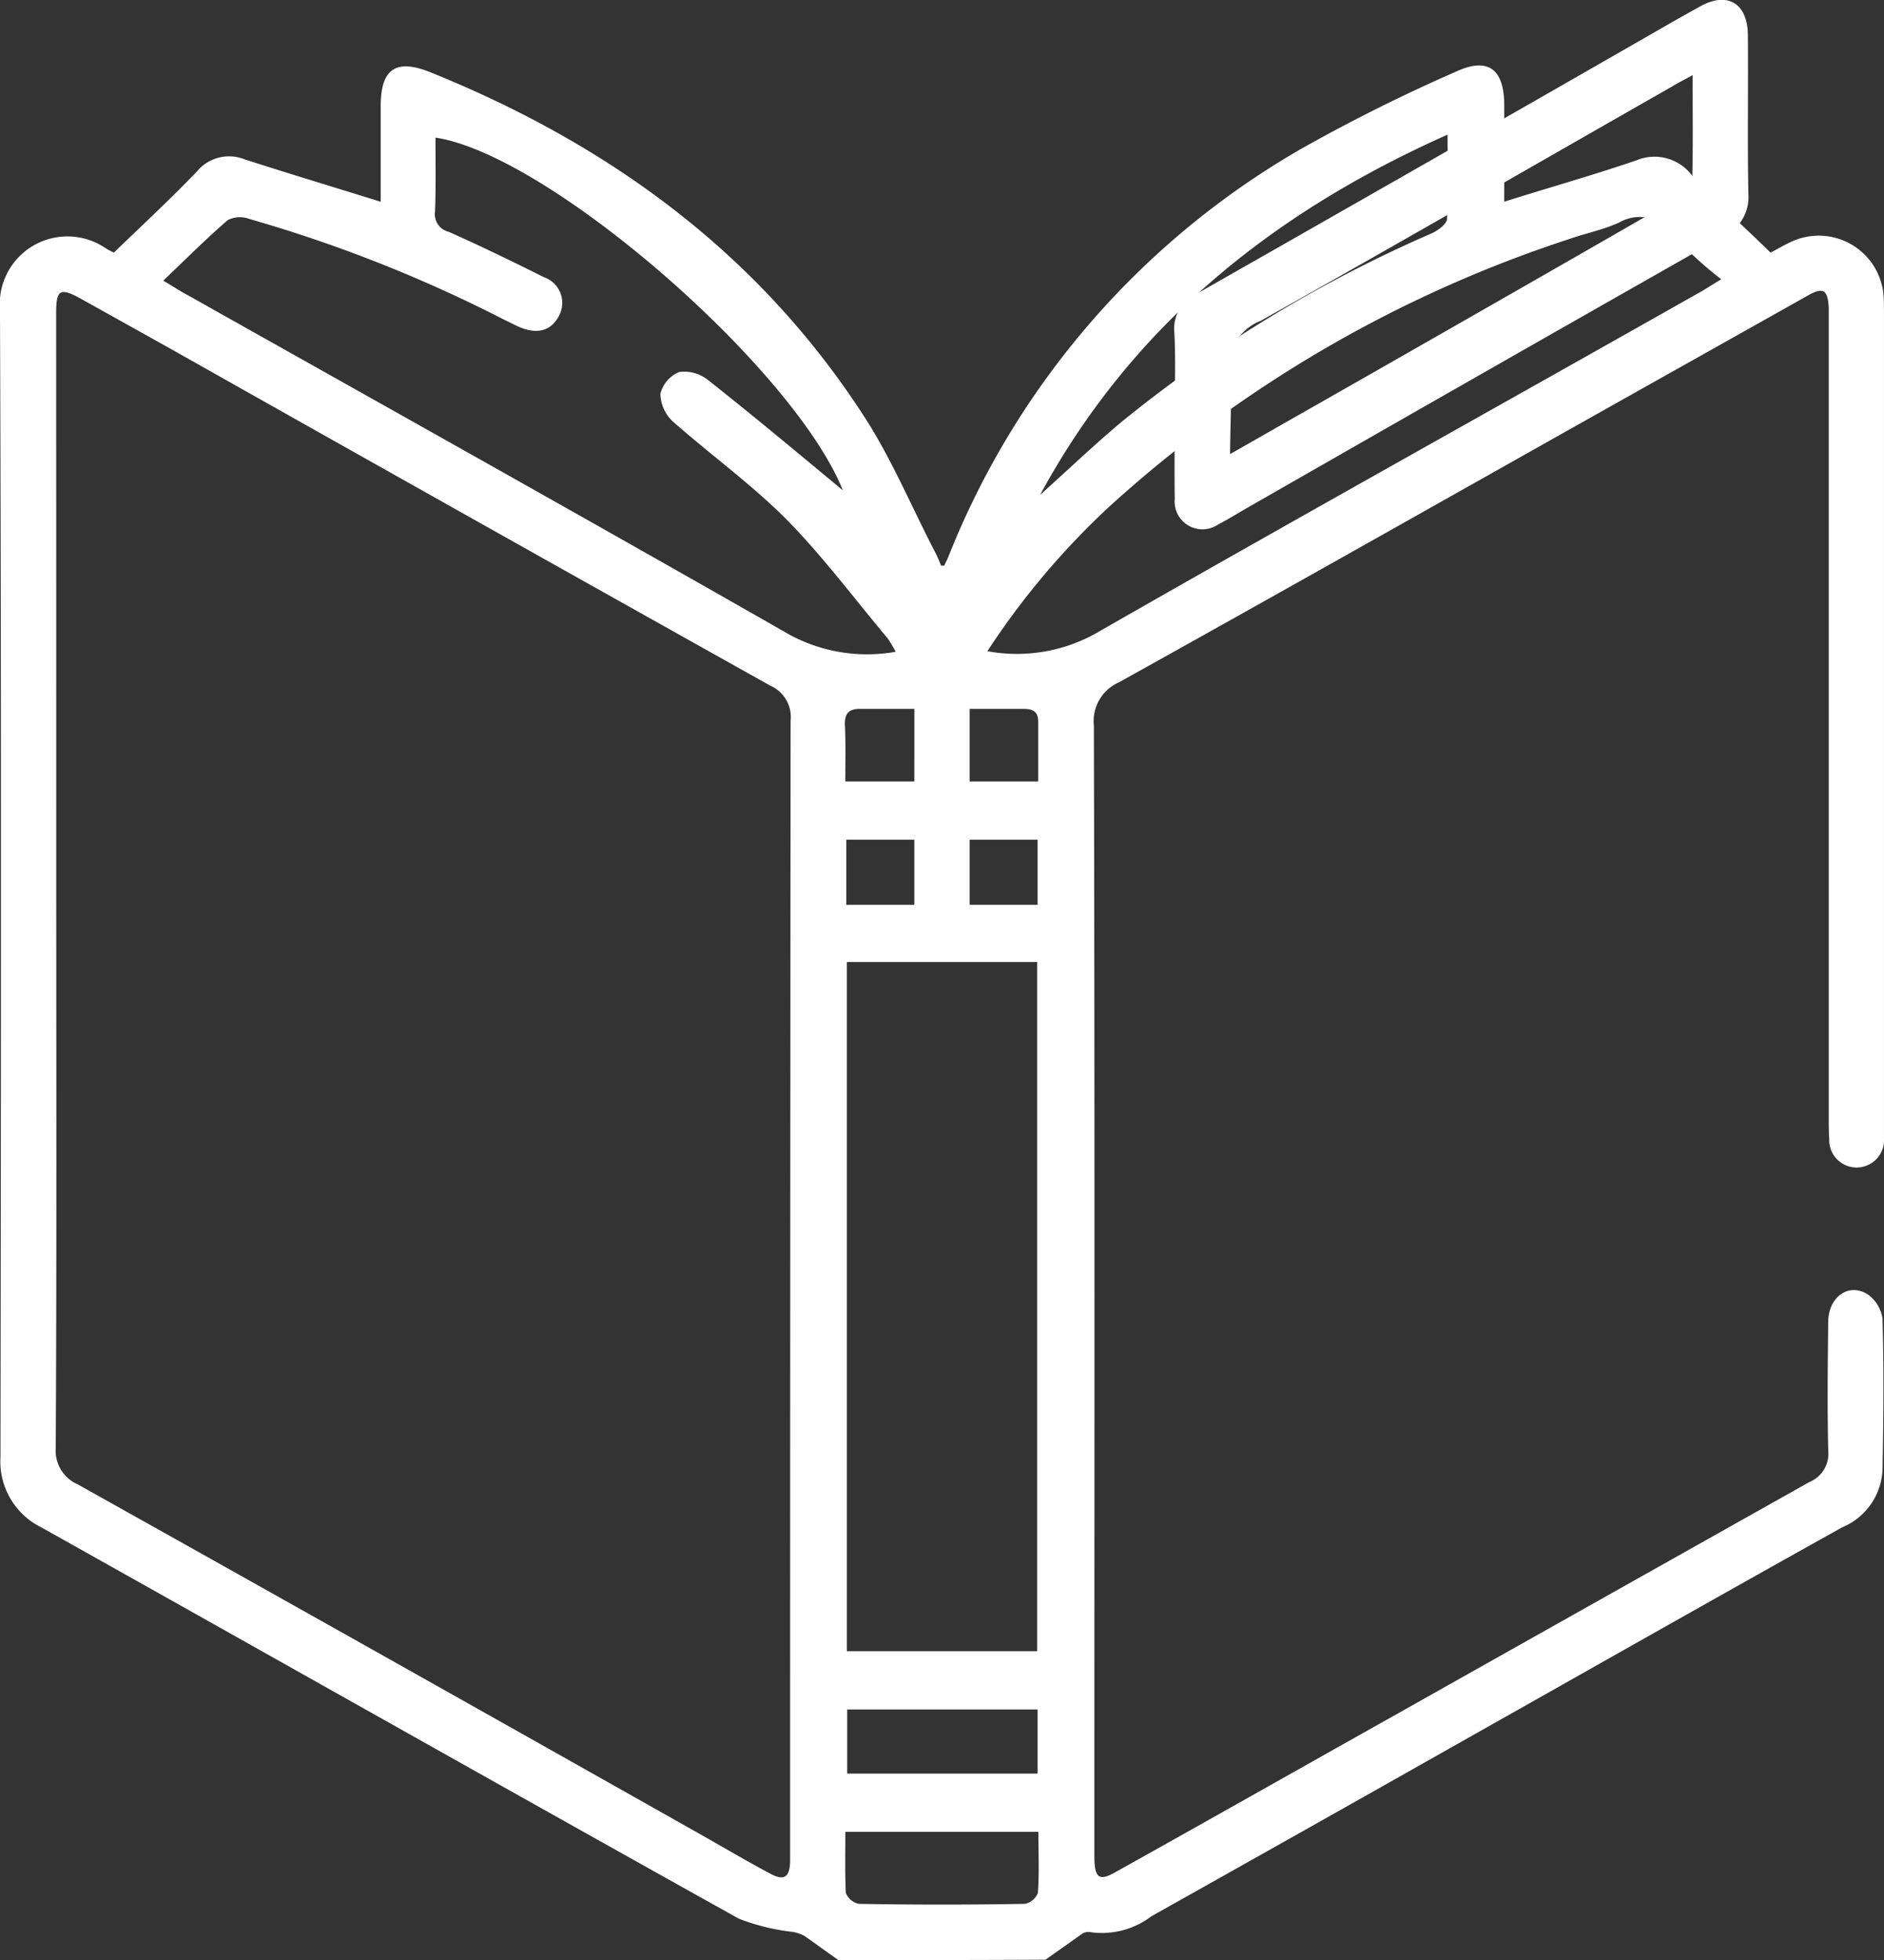
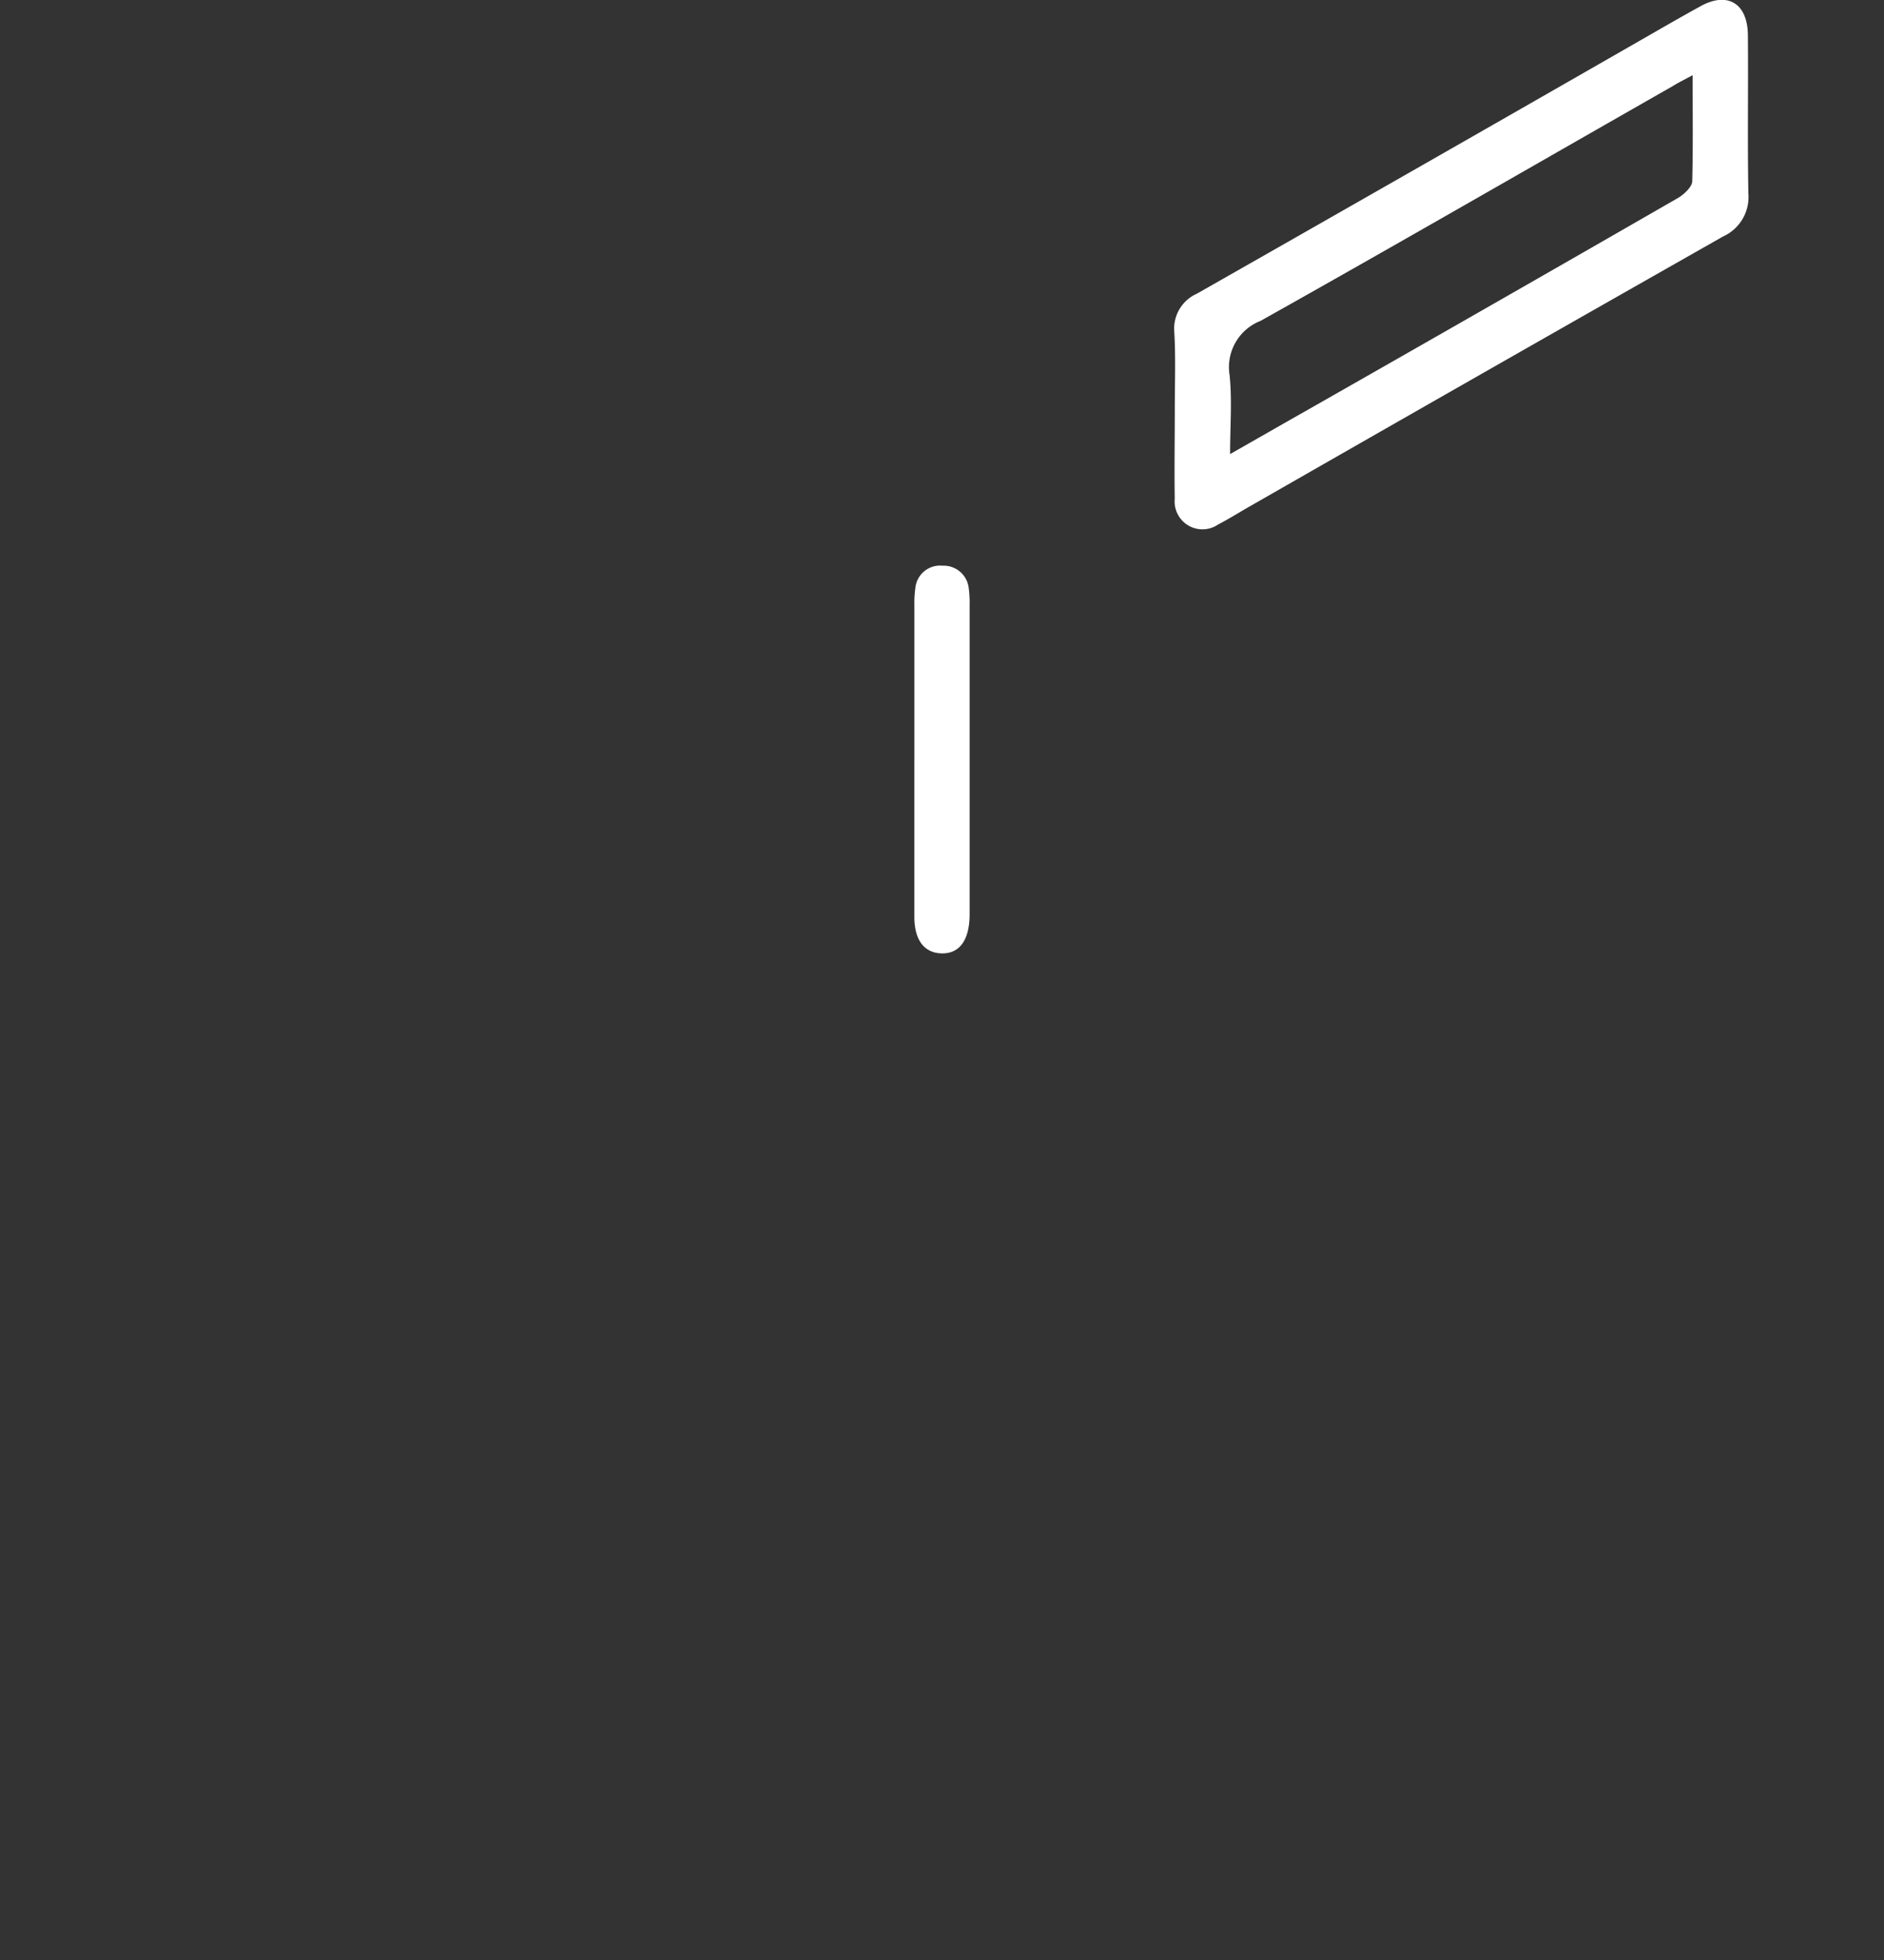
<svg xmlns="http://www.w3.org/2000/svg" width="72.899" height="75.818" viewBox="0 0 72.899 75.818">
  <rect x="0" y="0" width="72.899" height="75.818" fill="#333333" stroke="none" />
  <defs>
    <style>.a{fill:#fff;}</style>
  </defs>
-   <path class="a" d="M139.942,303.179c-.439-.305-.878-.63-1.317-.935a1.488,1.488,0,0,0-.439-.153,8.252,8.252,0,0,1-2.1-.515c-9.007-5.019-18-10.1-26.984-15.133a2.845,2.845,0,0,1-1.584-2.729c.019-14.79.038-29.579-.019-44.369a2.619,2.619,0,0,1,4.084-2.385,2.8,2.8,0,0,0,.324.172c1.088-1.05,2.176-2.061,3.206-3.13a1.611,1.611,0,0,1,1.851-.477c1.718.553,3.435,1.069,5.267,1.641v-3.7c0-1.45.592-1.851,1.947-1.3,6.889,2.786,12.671,6.985,16.755,13.3,1.069,1.641,1.832,3.492,2.748,5.248a6.3,6.3,0,0,1,.286.668c.115-.248.191-.382.248-.534A31.657,31.657,0,0,1,157.881,233.1a66.106,66.106,0,0,1,5.935-2.958c1.26-.592,1.889-.115,1.889,1.3v3.721c1.756-.553,3.454-1.031,5.114-1.6a1.815,1.815,0,0,1,2.156.592c.954,1.031,2,1.966,3.034,2.977.229-.115.477-.267.763-.4a2.515,2.515,0,0,1,3.607,2.023c.019.267.019.515.019.782v31.85a1.061,1.061,0,1,1-2.118.019c-.019-.267-.019-.515-.019-.782V239.268c-.038-.706-.21-.821-.84-.458-2.882,1.622-5.782,3.244-8.664,4.866-5.973,3.359-11.946,6.736-17.958,10.076a1.641,1.641,0,0,0-.973,1.679c.038,14.408.019,28.816.019,43.224v.573c.019.8.191.916.878.515,3.626-2.023,7.233-4.065,10.839-6.088q7.986-4.494,15.954-8.969a1.183,1.183,0,0,0,.725-1.221c-.038-1.66-.019-3.34,0-5,.019-.935.782-1.488,1.508-1.05a1.383,1.383,0,0,1,.592.954c.057,1.947.038,3.912,0,5.859a2.535,2.535,0,0,1-1.565,2.214c-4.828,2.691-9.637,5.42-14.446,8.13-4.084,2.309-8.187,4.618-12.271,6.908a3.168,3.168,0,0,1-2.424.611.449.449,0,0,0-.305.1l-1.374.973C145.285,303.179,142.614,303.179,139.942,303.179Zm-30.266-41.64c0,7.271.019,14.542-.019,21.812a1.425,1.425,0,0,0,.859,1.431q12.023,6.727,24.045,13.511c.916.515,1.813,1.05,2.748,1.546.534.286.744.134.763-.458v-.573q0-21.784.019-43.568a1.321,1.321,0,0,0-.782-1.355q-11.622-6.5-23.244-13.053l-3.492-1.947c-.744-.4-.9-.305-.9.553v.573Q109.676,250.747,109.676,261.539Zm30.438-15.21c-1.889-4.714-11.355-12.977-15.763-13.645,0,.954.019,1.908-.019,2.863a.7.7,0,0,0,.534.782c1.24.553,2.462,1.145,3.683,1.756a1.049,1.049,0,0,1,.592,1.469c-.305.611-.859.763-1.584.439-.172-.076-.344-.172-.515-.248a54.371,54.371,0,0,0-9.885-3.912,1.049,1.049,0,0,0-.84.038c-.84.725-1.622,1.508-2.5,2.347.4.229.611.382.84.5,7.805,4.389,15.629,8.759,23.415,13.206a6.312,6.312,0,0,0,4.084.649,5.274,5.274,0,0,0-.305-.515c-1.3-1.546-2.519-3.187-3.931-4.618-1.355-1.355-2.939-2.5-4.389-3.779a1.5,1.5,0,0,1-.477-1.069,1.232,1.232,0,0,1,.725-.84,1.459,1.459,0,0,1,1.088.286C136.679,243.467,138.434,244.936,140.114,246.329Zm.153,18.244v26.66h7.366v-26.66Zm5.439-12.023a6.279,6.279,0,0,0,4.389-.8c7.672-4.389,15.4-8.683,23.091-13.034.248-.134.477-.286.916-.553a14.1,14.1,0,0,1-1.813-1.66,1.579,1.579,0,0,0-2.137-.534c-.63.286-1.317.42-1.966.649A49.136,49.136,0,0,0,150.4,246.978,30.025,30.025,0,0,0,145.705,252.55Zm2.042-6.049c1.069-.954,2.118-1.966,3.225-2.882a51.446,51.446,0,0,1,11.927-7.233c.248-.114.592-.363.592-.572.057-1.031.019-2.08.019-3.244C156.736,235.585,151.3,239.955,147.747,246.5Zm-7.538,11.088h7.462v-2.309c0-.439-.248-.5-.611-.5h-6.278c-.439,0-.592.172-.592.592C140.228,256.1,140.209,256.806,140.209,257.588Zm0,40.629c0,.821-.019,1.6.019,2.366a.7.7,0,0,0,.5.42c2.137.038,4.294.038,6.431,0a.7.7,0,0,0,.5-.42c.057-.782.019-1.546.019-2.366Zm.038-35.858h7.4V259.84h-7.4Zm7.4,31.125h-7.366v2.481h7.366Z" transform="translate(-107.5 -227.361)" />
  <path class="a" d="M345.606,343.4c0-.992.038-2-.019-3a1.479,1.479,0,0,1,.878-1.488q8.359-4.752,16.679-9.523c.935-.534,1.851-1.069,2.786-1.584,1.05-.592,1.832-.134,1.851,1.088.019,2.042-.019,4.1.019,6.145a1.673,1.673,0,0,1-.973,1.66q-9.131,5.181-18.244,10.4c-.439.248-.859.515-1.3.744a1.077,1.077,0,0,1-1.679-.992C345.586,345.692,345.606,344.547,345.606,343.4Zm20.038-12.939c-.344.191-.553.286-.763.42-5.324,3.034-10.61,6.088-15.954,9.084a1.92,1.92,0,0,0-1.2,2.1c.1.973.019,1.966.019,3.053,1.011-.572,1.87-1.069,2.748-1.565q7.3-4.151,14.58-8.339c.229-.134.534-.42.553-.63C365.662,333.25,365.643,331.914,365.643,330.463Z" transform="translate(-300.149 -327.554)" />
  <path class="a" d="M292.9,449.7v-5.935a4.38,4.38,0,0,1,.038-.706.96.96,0,0,1,1.05-.859.975.975,0,0,1,1.011.84,4.379,4.379,0,0,1,.038.706v12c-.019.954-.4,1.469-1.088,1.45-.668-.019-1.05-.515-1.05-1.412V449.7Z" transform="translate(-257.519 -420.318)" />
</svg>